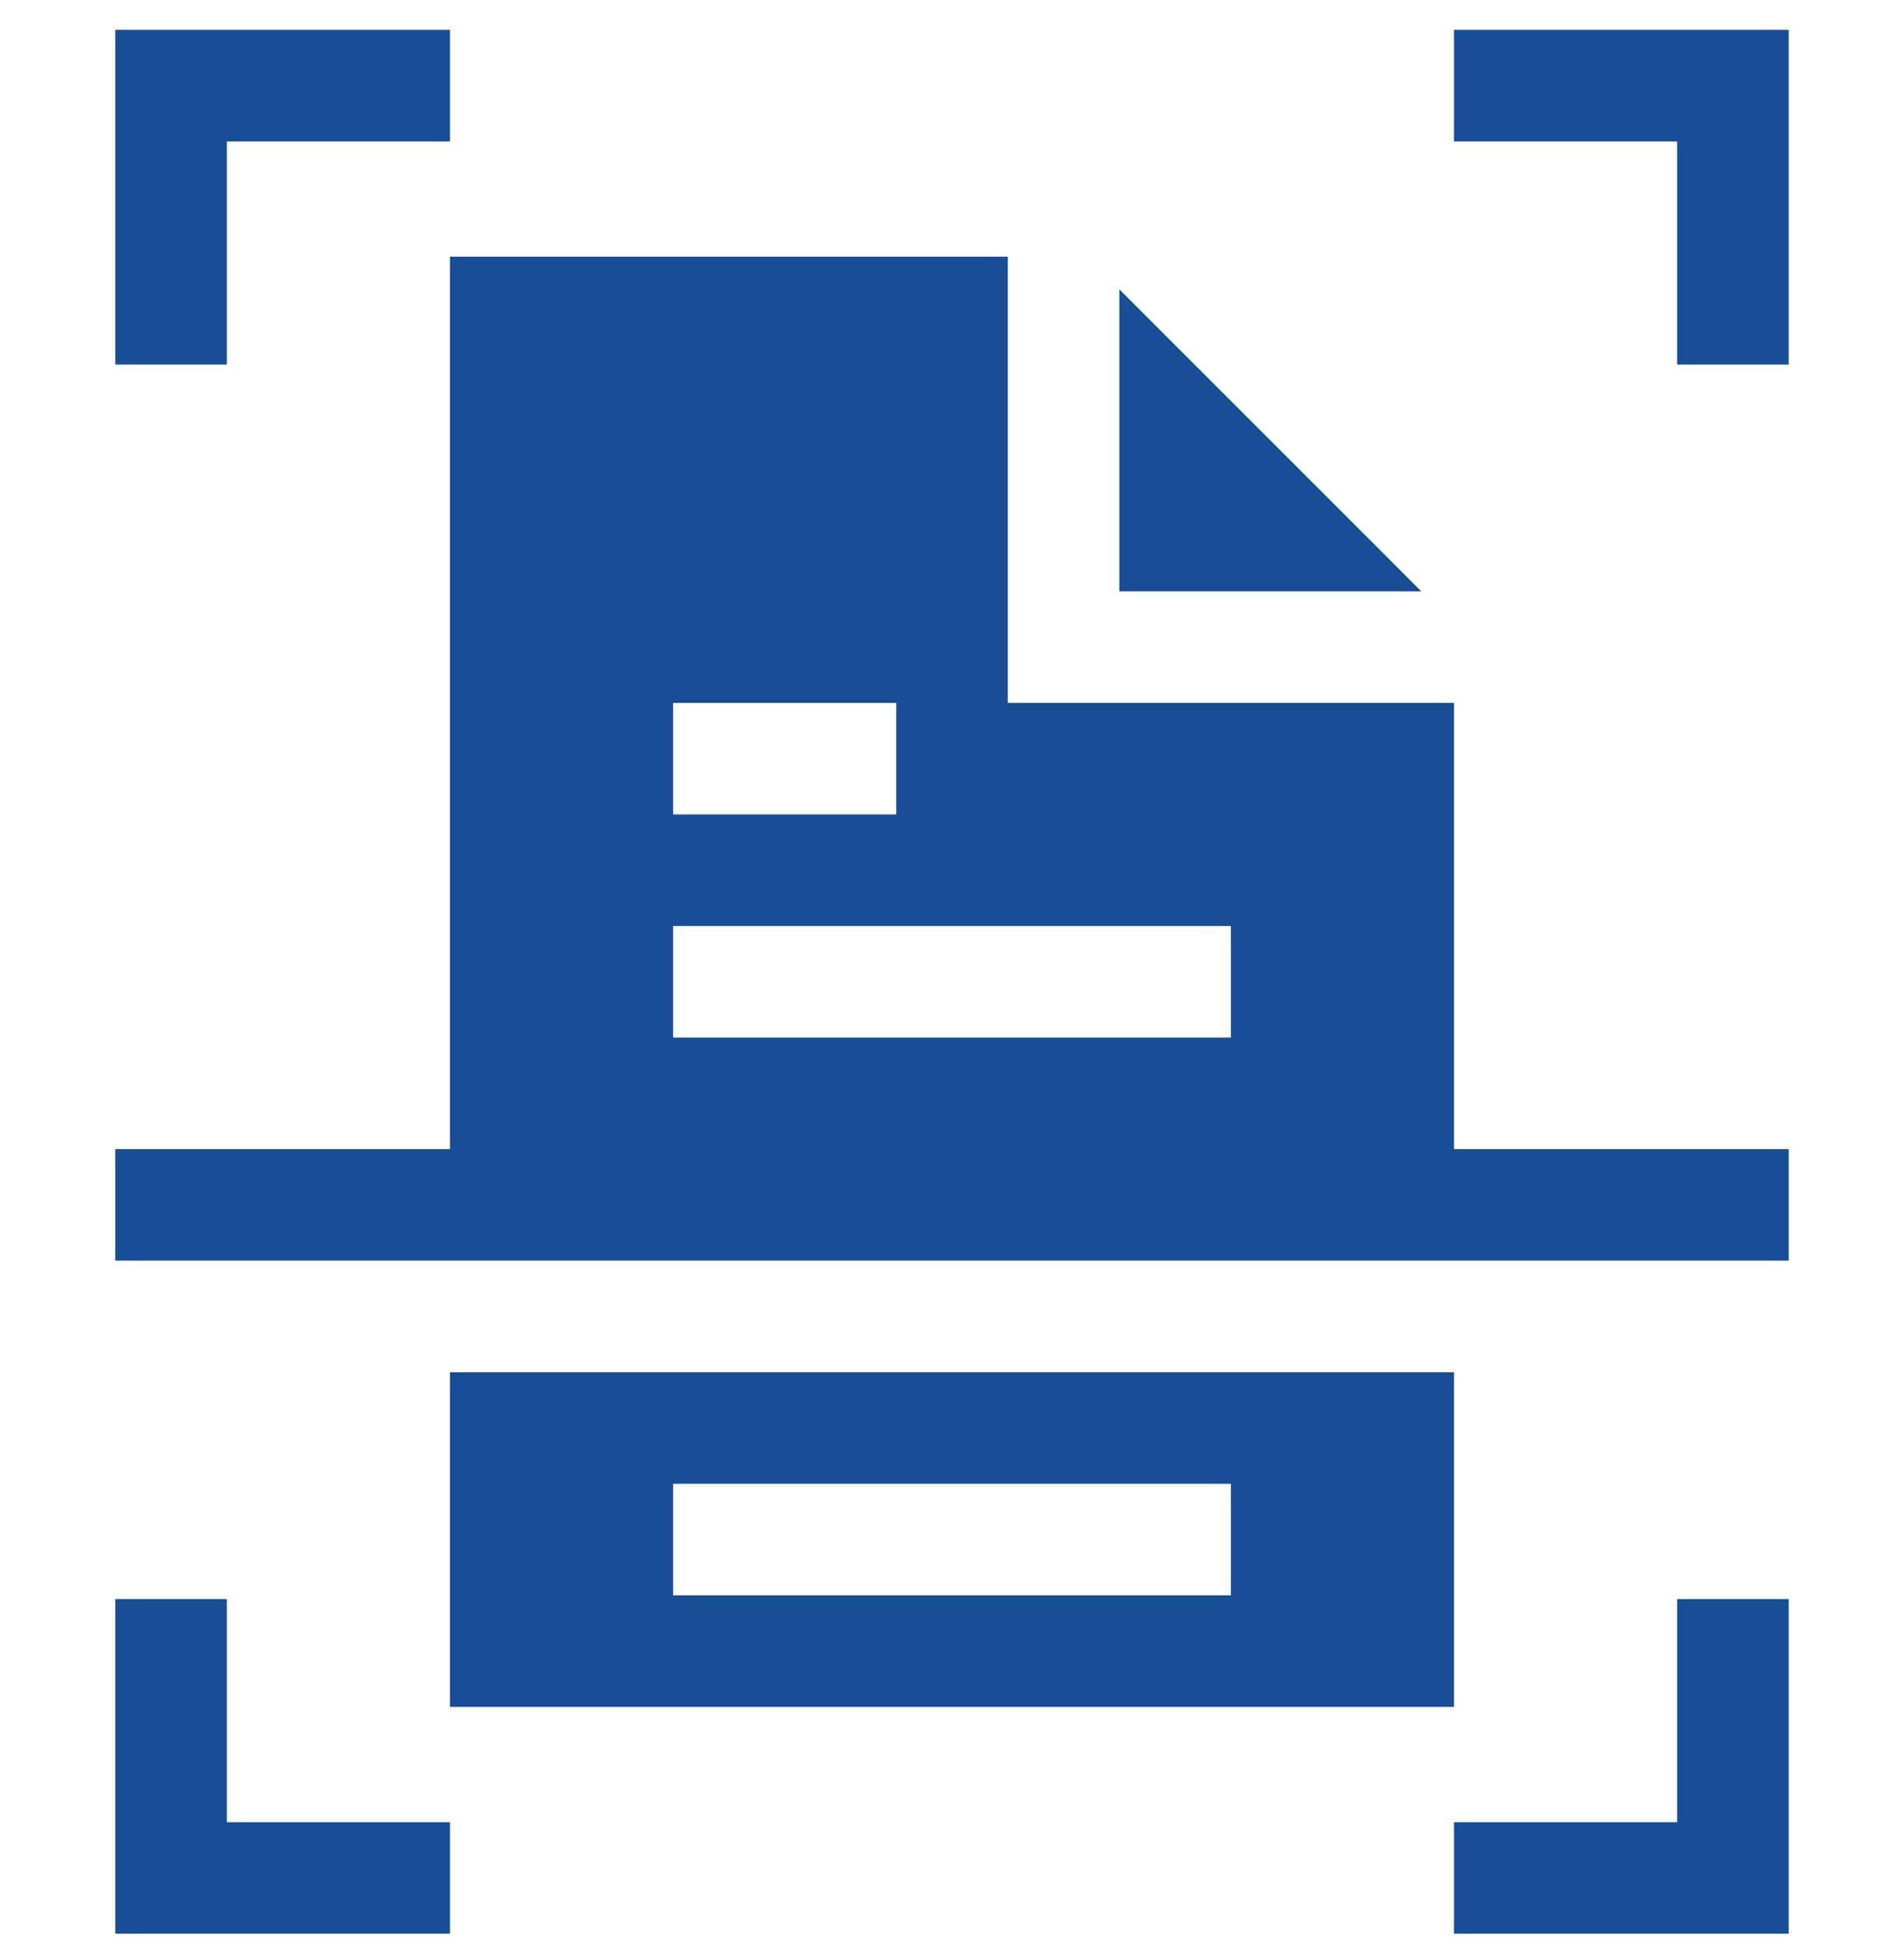
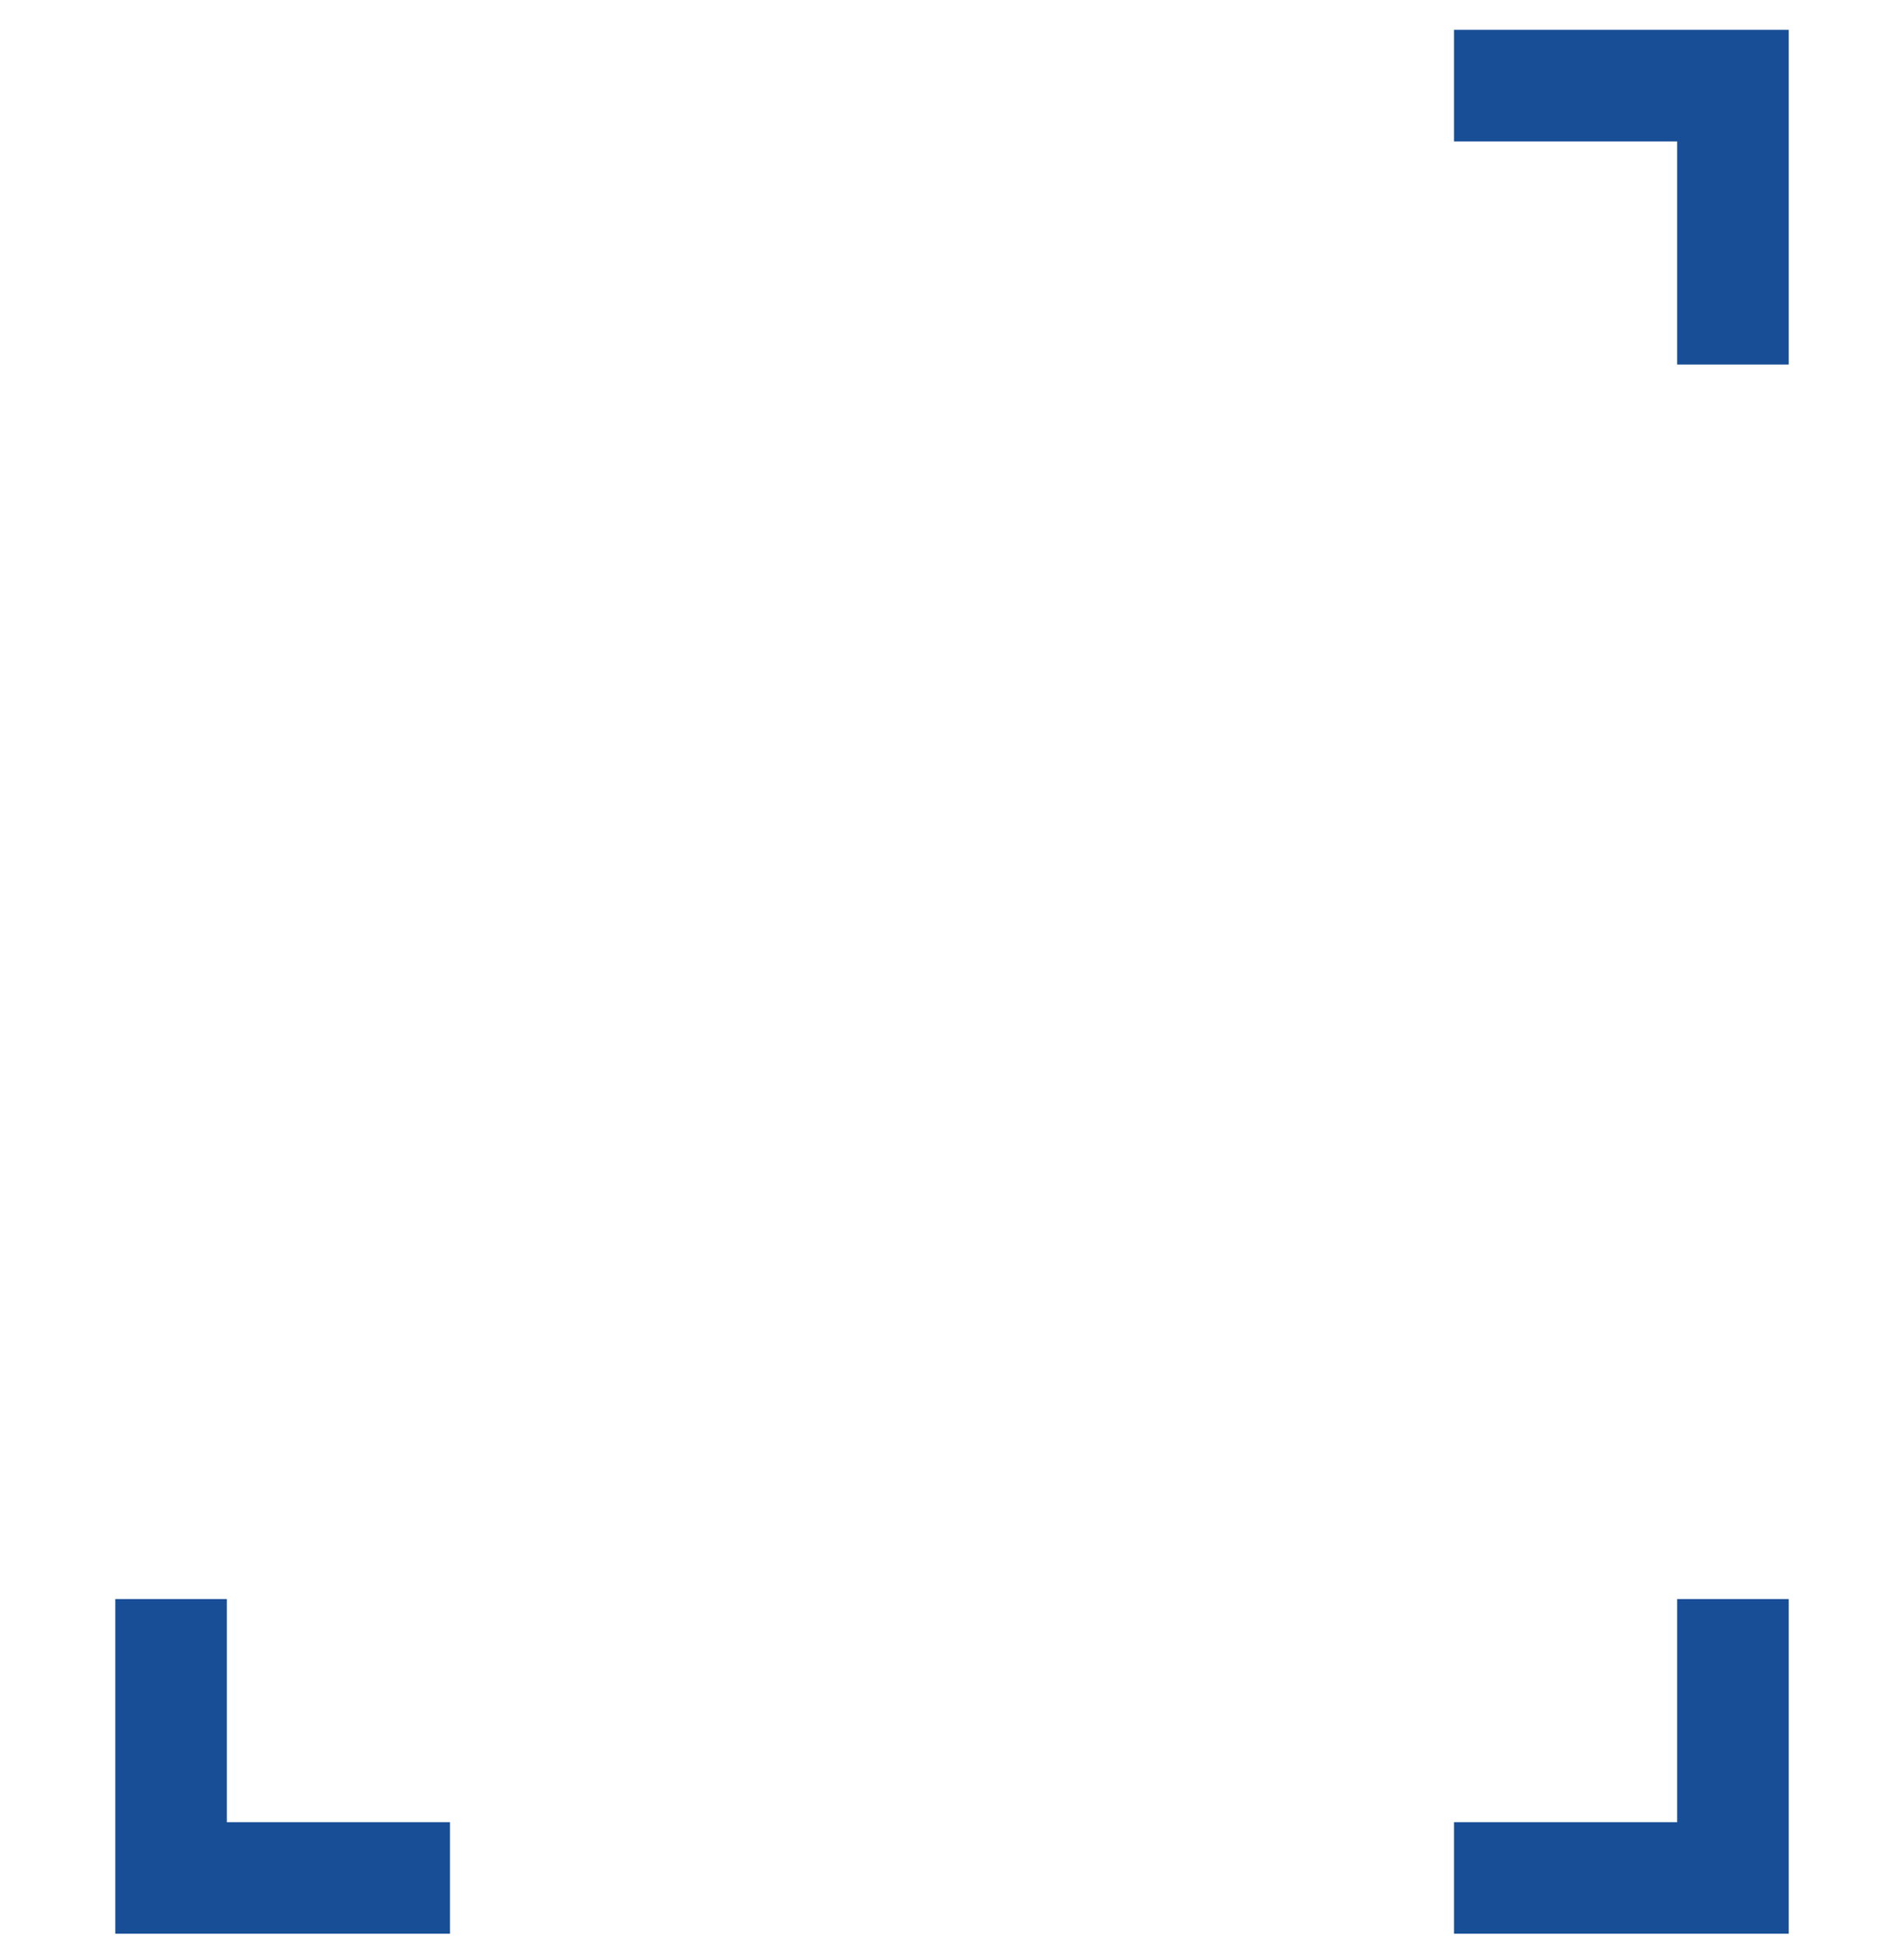
<svg xmlns="http://www.w3.org/2000/svg" width="46" height="47" viewBox="0 0 46 47" fill="none">
  <g clip-path="url(#clip0_40000660_11073)">
-     <path d="M10.871 3.417V0.721H2.785V8.807H5.48V3.417H10.871Z" fill="#174E96" />
    <path d="M2.785 38.635V46.721H10.871V44.026H5.48V38.635H2.785Z" fill="#174E96" />
    <path d="M43.215 0.721H35.129V3.417H40.52V8.807H43.215V0.721Z" fill="#174E96" />
    <path d="M43.215 38.635H40.52V44.026H35.129V46.721H43.215V38.635Z" fill="#174E96" />
-     <path d="M27.043 14.288H34.339L27.043 6.991V14.288Z" fill="#174E96" />
-     <path d="M43.215 27.764H35.129V16.983H24.348V6.202H10.871V27.764H2.785V30.459H43.215V27.764ZM16.262 16.983H21.652V19.678H16.262V16.983ZM16.262 22.373H29.738V25.069H16.262V22.373Z" fill="#174E96" />
-     <path d="M35.129 33.155H10.871V41.241H35.129V33.155ZM29.738 38.545H16.262V35.85H29.738V38.545Z" fill="#174E96" />
  </g>
  <defs>
    <clipPath id="clip0_40000660_11073">
      <rect width="46" height="46" fill="white" transform="translate(0 0.721)" />
    </clipPath>
  </defs>
</svg>